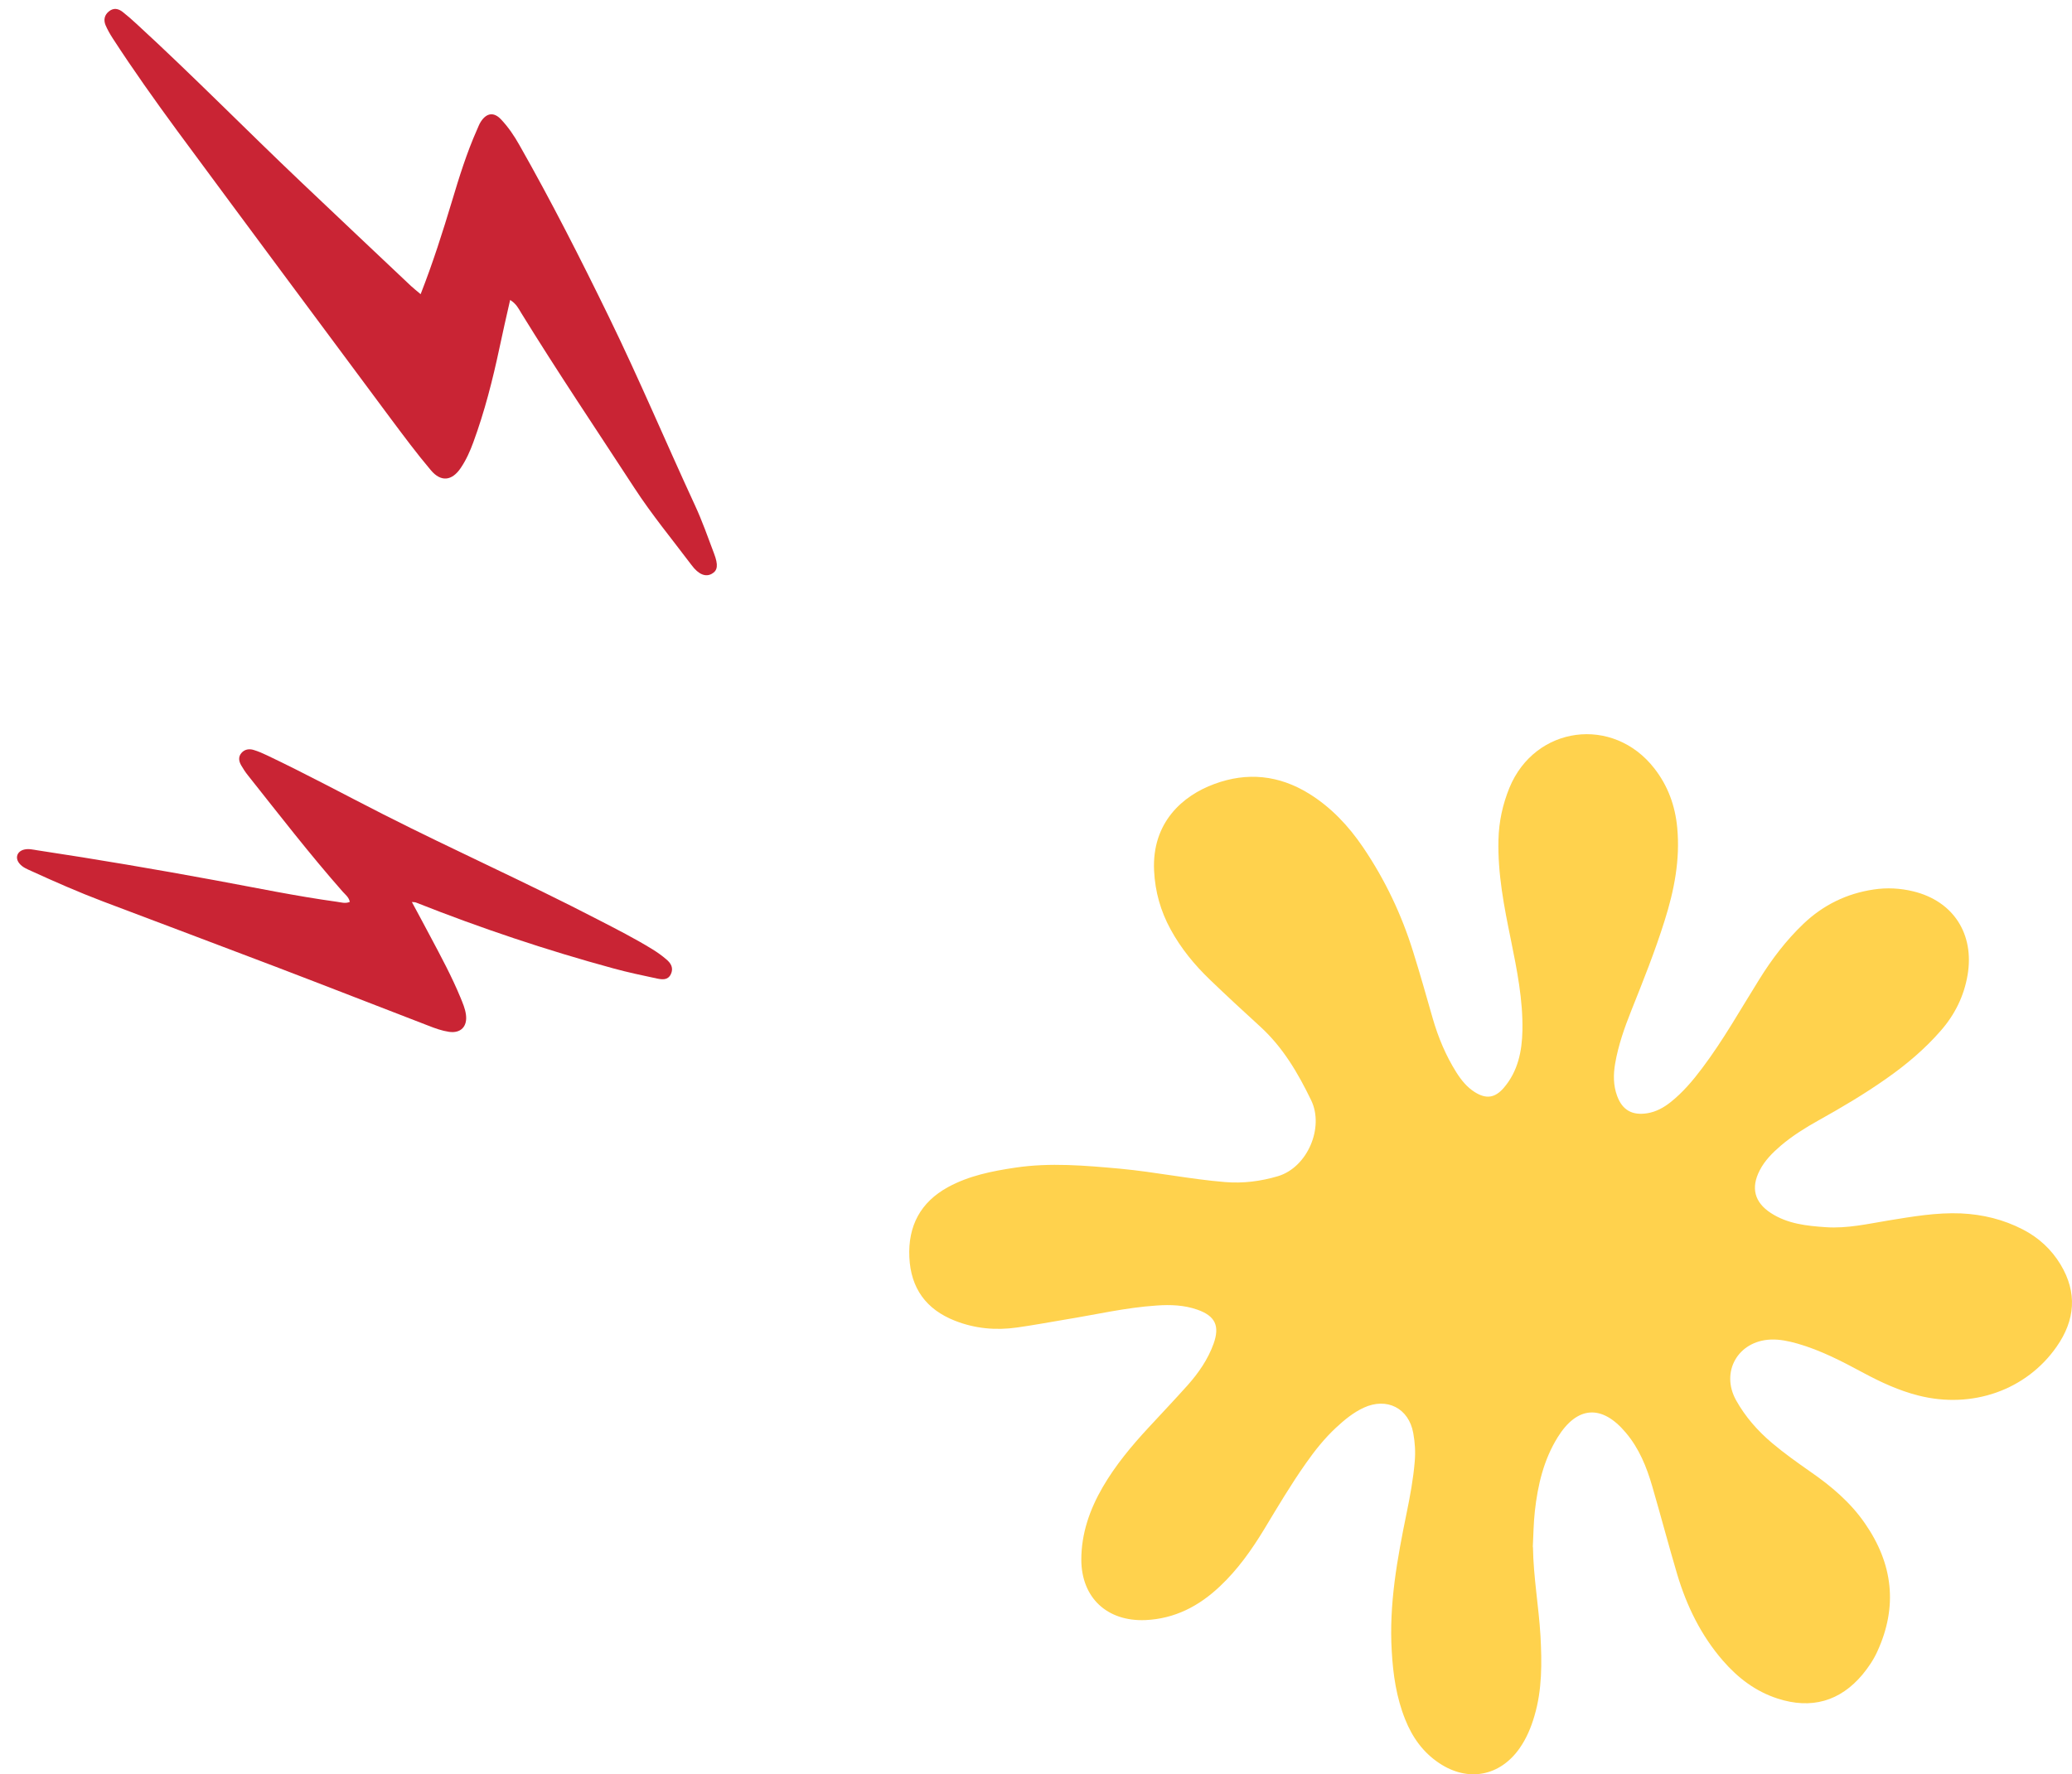
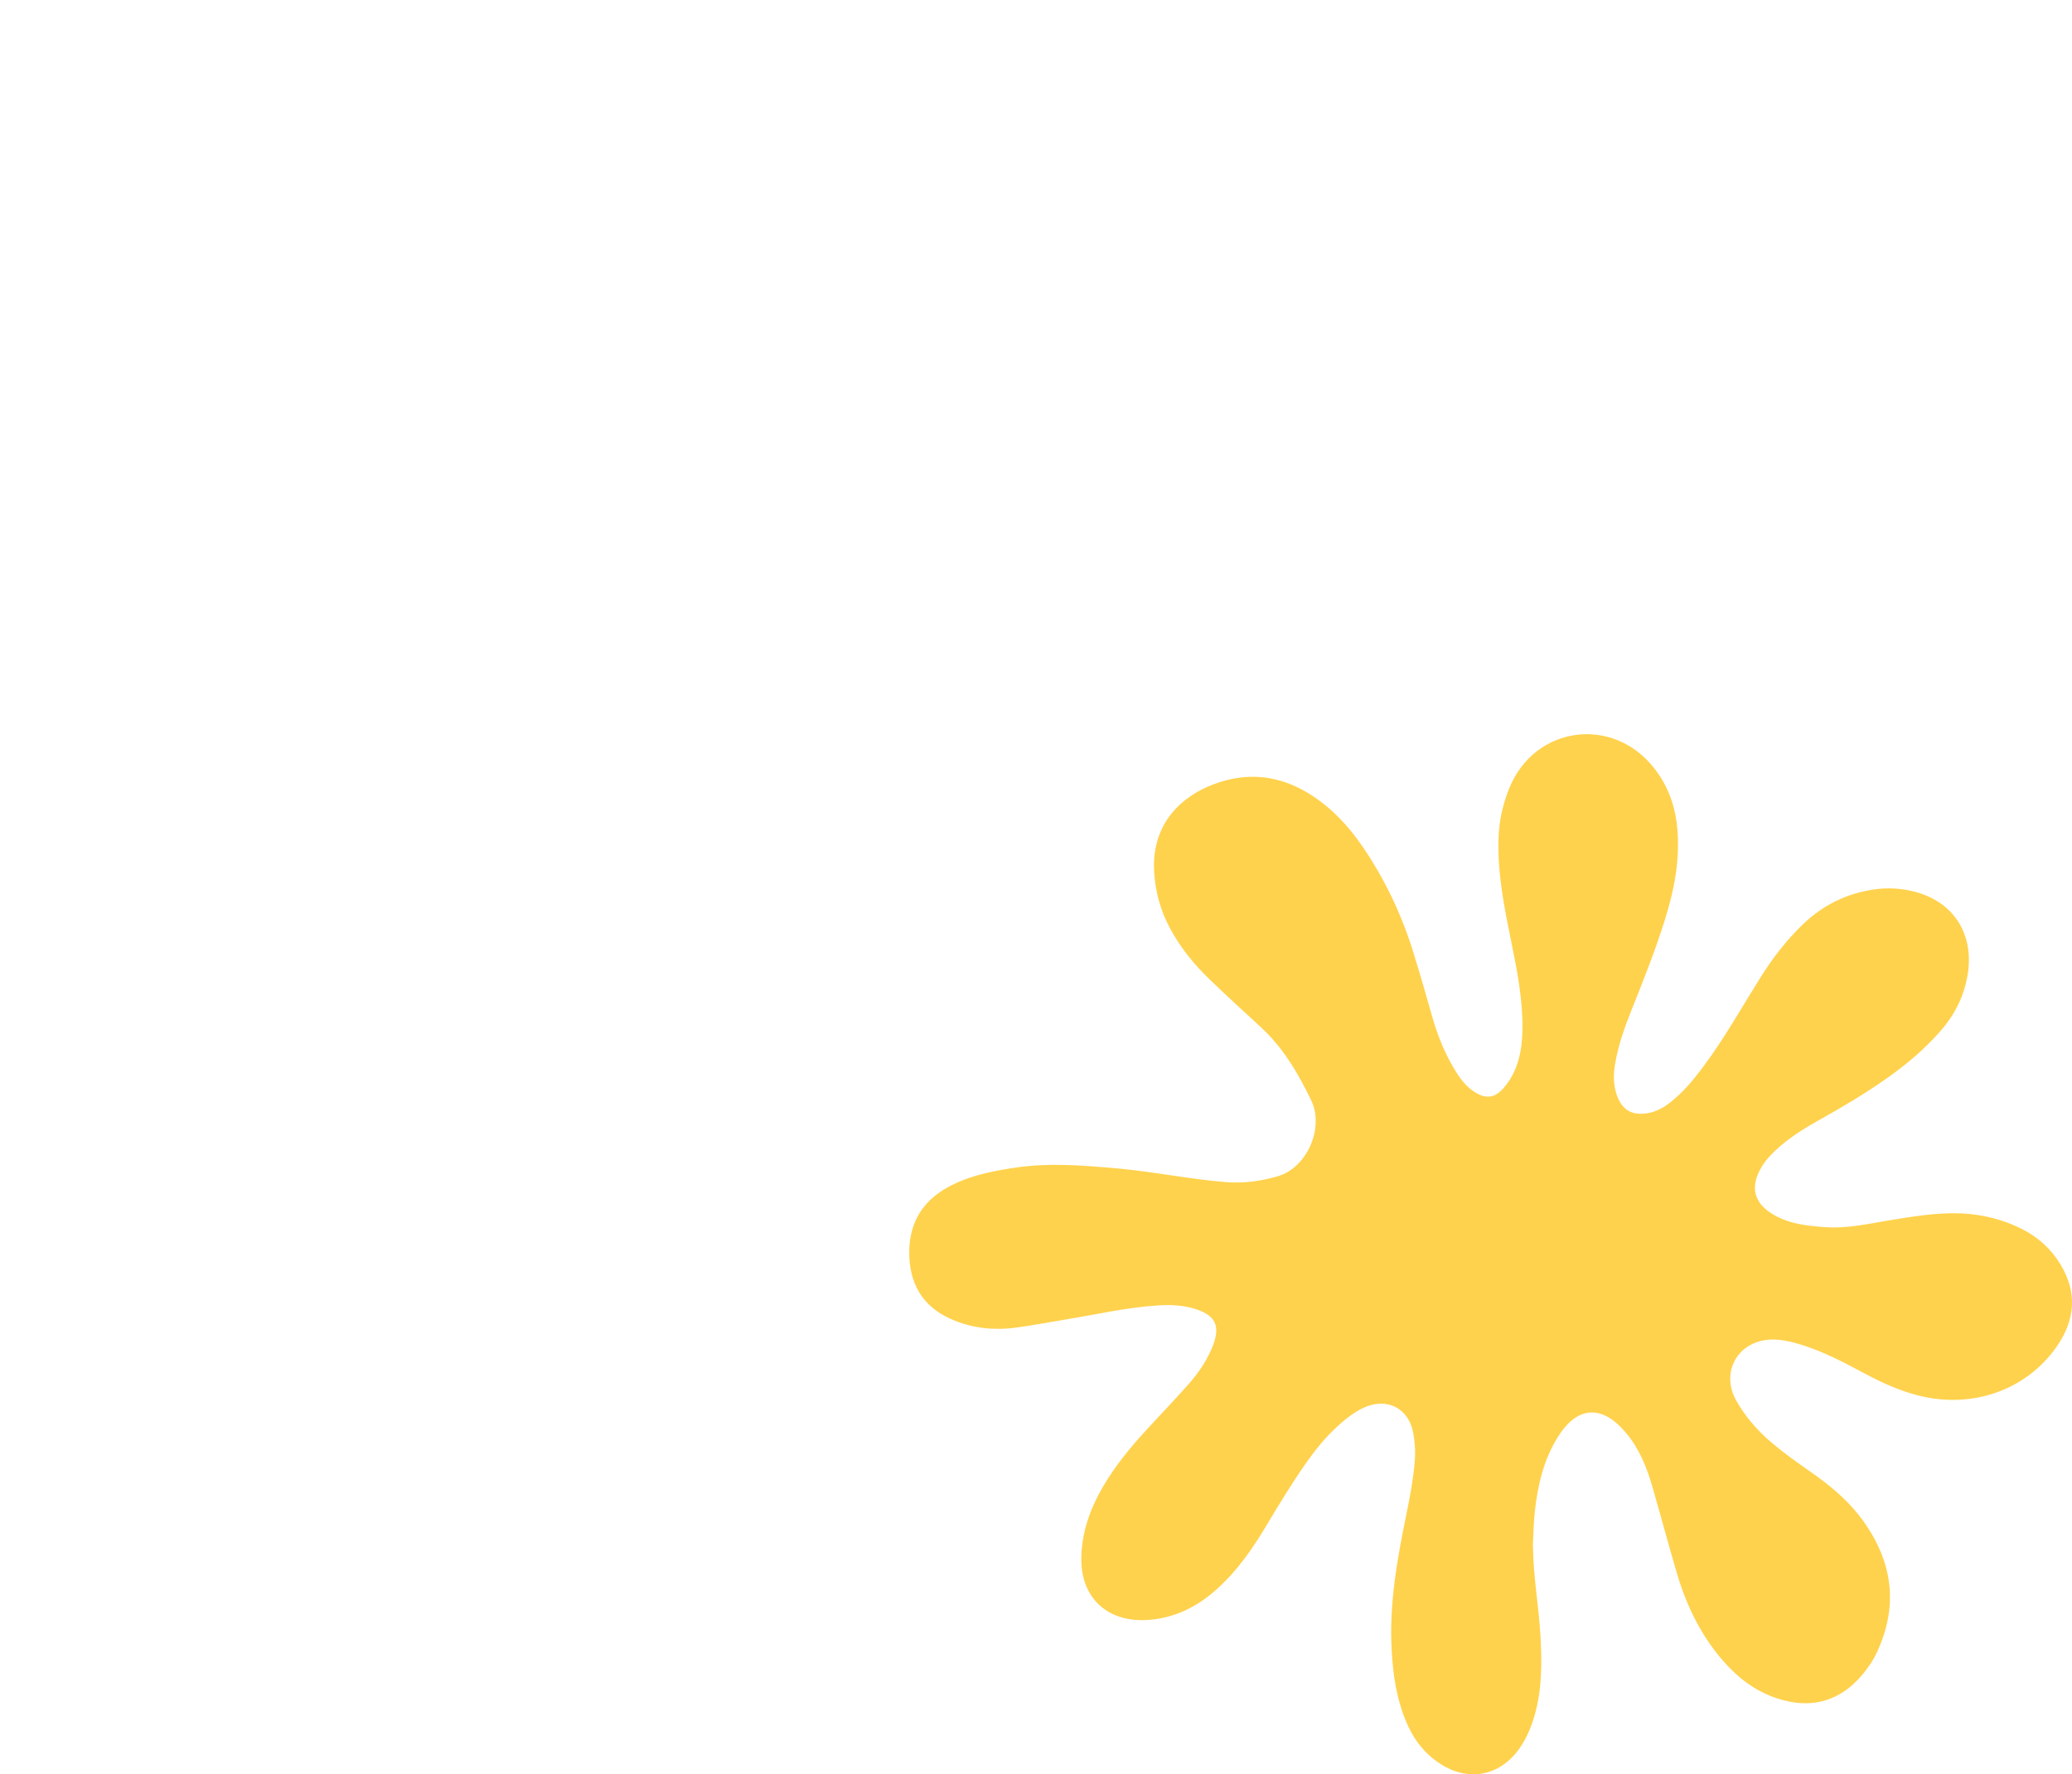
<svg xmlns="http://www.w3.org/2000/svg" width="237" height="203" viewBox="0 0 237 203" fill="none">
  <path d="M175.345 177.038C175.394 180.441 176.005 183.795 176.204 187.166C176.369 190.24 176.402 193.315 175.51 196.324C175.13 197.639 174.602 198.889 173.825 200.007C171.563 203.246 167.896 203.92 164.61 201.717C162.76 200.484 161.538 198.757 160.728 196.718C159.721 194.219 159.341 191.589 159.192 188.925C158.862 183.565 159.82 178.337 160.893 173.108C161.29 171.168 161.653 169.228 161.818 167.239C161.917 166.137 161.851 165.052 161.653 163.967C161.141 161.106 158.631 159.84 155.988 161.057C154.783 161.616 153.775 162.454 152.817 163.342C151.512 164.559 150.406 165.94 149.382 167.403C147.664 169.836 146.145 172.401 144.609 174.95C143.172 177.317 141.57 179.586 139.538 181.493C137.144 183.762 134.369 185.209 131.016 185.357C126.64 185.538 123.7 182.809 123.683 178.452C123.683 175.459 124.641 172.714 126.128 170.149C127.581 167.65 129.414 165.447 131.38 163.326C132.866 161.714 134.385 160.119 135.839 158.492C137.094 157.078 138.168 155.532 138.812 153.74C139.538 151.701 139.01 150.567 136.962 149.843C135.459 149.317 133.89 149.252 132.304 149.367C128.787 149.597 125.368 150.402 121.916 150.961C120.05 151.274 118.2 151.619 116.334 151.882C113.906 152.227 111.527 152.014 109.232 151.109C105.929 149.811 104.178 147.394 104.013 143.842C103.848 140.274 105.284 137.545 108.439 135.819C110.817 134.52 113.443 133.994 116.086 133.599C120.116 132.991 124.129 133.353 128.142 133.714C132.156 134.092 136.12 134.914 140.133 135.243C142.181 135.408 144.179 135.161 146.178 134.569C149.564 133.55 151.479 128.996 149.976 125.888C148.457 122.748 146.739 119.821 144.146 117.454C142.214 115.694 140.298 113.919 138.415 112.11C136.632 110.4 135.079 108.509 133.89 106.323C132.75 104.234 132.123 102.015 132.007 99.614C131.743 94.074 135.31 91.015 138.894 89.7C142.66 88.303 146.293 88.681 149.729 90.802C152.272 92.38 154.254 94.501 155.906 96.934C158.416 100.634 160.315 104.629 161.637 108.887C162.429 111.419 163.156 113.984 163.883 116.533C164.51 118.703 165.369 120.758 166.575 122.682C167.136 123.57 167.797 124.392 168.689 124.951C169.994 125.773 171.001 125.625 172.009 124.458C173.627 122.567 174.09 120.281 174.139 117.897C174.205 114.379 173.512 110.959 172.818 107.523C172.042 103.741 171.298 99.96 171.398 96.063C171.447 94.008 171.877 92.035 172.653 90.128C175.576 83.025 184.511 81.841 189.235 87.924C190.787 89.914 191.613 92.199 191.844 94.698C192.191 98.348 191.497 101.867 190.407 105.32C189.317 108.805 187.963 112.192 186.609 115.579C185.816 117.569 185.106 119.574 184.742 121.695C184.528 122.945 184.528 124.195 184.974 125.395C185.568 127.006 186.691 127.647 188.425 127.368C189.433 127.203 190.292 126.727 191.084 126.102C192.488 124.984 193.628 123.636 194.701 122.205C197.129 118.983 199.095 115.464 201.225 112.061C202.662 109.742 204.297 107.589 206.279 105.698C208.542 103.544 211.217 102.229 214.322 101.768C215.842 101.538 217.361 101.62 218.848 101.982C223.439 103.1 225.85 106.865 225.058 111.551C224.645 113.984 223.588 116.105 221.969 117.947C220.136 120.051 218.022 121.827 215.743 123.422C213.265 125.165 210.656 126.71 207.997 128.19C206.494 129.028 205.024 129.949 203.703 131.067C202.745 131.889 201.853 132.777 201.275 133.912C200.251 135.901 200.68 137.562 202.547 138.778C204.462 140.028 206.659 140.258 208.856 140.406C211.283 140.57 213.645 140.028 216.023 139.633C218.765 139.189 221.49 138.712 224.298 138.828C226.792 138.943 229.154 139.518 231.383 140.669C233.2 141.606 234.653 142.954 235.694 144.681C237.626 147.887 237.362 151.044 235.248 154.069C231.78 159.051 225.57 161.237 219.409 159.659C217.213 159.1 215.181 158.163 213.183 157.094C210.738 155.779 208.294 154.496 205.602 153.724C204.594 153.444 203.571 153.214 202.513 153.263C198.797 153.428 196.766 156.963 198.583 160.218C199.64 162.109 201.044 163.704 202.695 165.101C204.099 166.285 205.585 167.337 207.088 168.39C209.467 170.034 211.663 171.892 213.315 174.292C216.519 178.912 217.097 183.795 214.735 188.942C214.306 189.895 213.711 190.767 213.051 191.572C210.474 194.663 207.171 195.584 203.323 194.334C200.796 193.512 198.797 191.983 197.08 190.01C194.569 187.117 192.934 183.762 191.844 180.129C190.853 176.775 189.961 173.404 188.987 170.05C188.343 167.831 187.484 165.71 185.965 163.917C183.239 160.662 180.399 160.843 178.169 164.444C176.567 167.025 175.89 169.919 175.56 172.895C175.411 174.243 175.394 175.607 175.328 176.956L175.345 177.038Z" fill="#FFD24D" />
-   <path d="M47.112 103.203C47.854 104.583 48.549 105.865 49.23 107.158C50.444 109.437 51.67 111.718 52.661 114.109C52.925 114.754 53.204 115.389 53.295 116.08C53.482 117.435 52.711 118.249 51.361 118.055C50.544 117.933 49.757 117.65 48.986 117.345C43.176 115.11 37.385 112.841 31.56 110.617C24.962 108.099 18.355 105.631 11.755 103.126C8.996 102.08 6.288 100.89 3.612 99.668C3.107 99.437 2.584 99.241 2.22 98.793C1.688 98.15 1.952 97.398 2.762 97.201C3.268 97.077 3.778 97.207 4.272 97.284C11.076 98.314 17.858 99.466 24.622 100.717C29.247 101.567 33.864 102.531 38.526 103.172C39.011 103.235 39.499 103.412 40.011 103.187C39.905 102.647 39.5 102.358 39.204 102.024C35.42 97.729 31.92 93.193 28.36 88.71C28.069 88.352 27.822 87.964 27.589 87.566C27.318 87.097 27.23 86.599 27.617 86.148C27.987 85.719 28.508 85.648 29.014 85.803C29.544 85.963 30.051 86.182 30.554 86.425C35.047 88.561 39.435 90.932 43.869 93.185C51.97 97.296 60.272 100.999 68.335 105.18C70.463 106.277 72.604 107.364 74.651 108.624C75.199 108.965 75.729 109.341 76.212 109.759C76.743 110.198 77.074 110.754 76.729 111.467C76.386 112.167 75.742 112.076 75.153 111.956C73.488 111.604 71.811 111.249 70.165 110.798C62.498 108.71 54.985 106.192 47.597 103.265C47.478 103.218 47.338 103.218 47.088 103.198L47.112 103.203Z" fill="#C92434" />
-   <path d="M48.112 33.657C49.533 30.026 50.632 26.552 51.685 23.057C52.52 20.272 53.377 17.504 54.558 14.846C54.704 14.529 54.816 14.193 55.007 13.91C55.659 12.91 56.493 12.794 57.303 13.653C58.146 14.542 58.827 15.556 59.423 16.617C63.064 23.034 66.41 29.614 69.643 36.249C73.109 43.359 76.175 50.638 79.489 57.809C80.321 59.6 80.973 61.472 81.669 63.314C82.177 64.651 82.09 65.271 81.424 65.646C80.73 66.041 79.918 65.755 79.101 64.653C76.898 61.725 74.563 58.9 72.565 55.831C68.219 49.159 63.772 42.557 59.599 35.777C59.306 35.291 59.058 34.764 58.351 34.318C57.913 36.246 57.499 38.04 57.12 39.852C56.347 43.487 55.426 47.095 54.145 50.587C53.767 51.624 53.316 52.636 52.693 53.552C51.687 55.035 50.429 55.175 49.27 53.783C47.658 51.877 46.167 49.866 44.673 47.867C36.529 36.91 28.384 25.953 20.271 14.963C17.733 11.504 15.241 8.002 12.896 4.387C12.579 3.897 12.29 3.387 12.067 2.864C11.83 2.275 11.945 1.711 12.465 1.297C13.002 0.86 13.563 0.987 14.051 1.381C14.596 1.81 15.122 2.274 15.634 2.748C22.052 8.639 28.156 14.867 34.479 20.867C38.642 24.824 42.833 28.774 47.011 32.721C47.305 32.99 47.616 33.237 48.112 33.657Z" fill="#C92434" />
</svg>